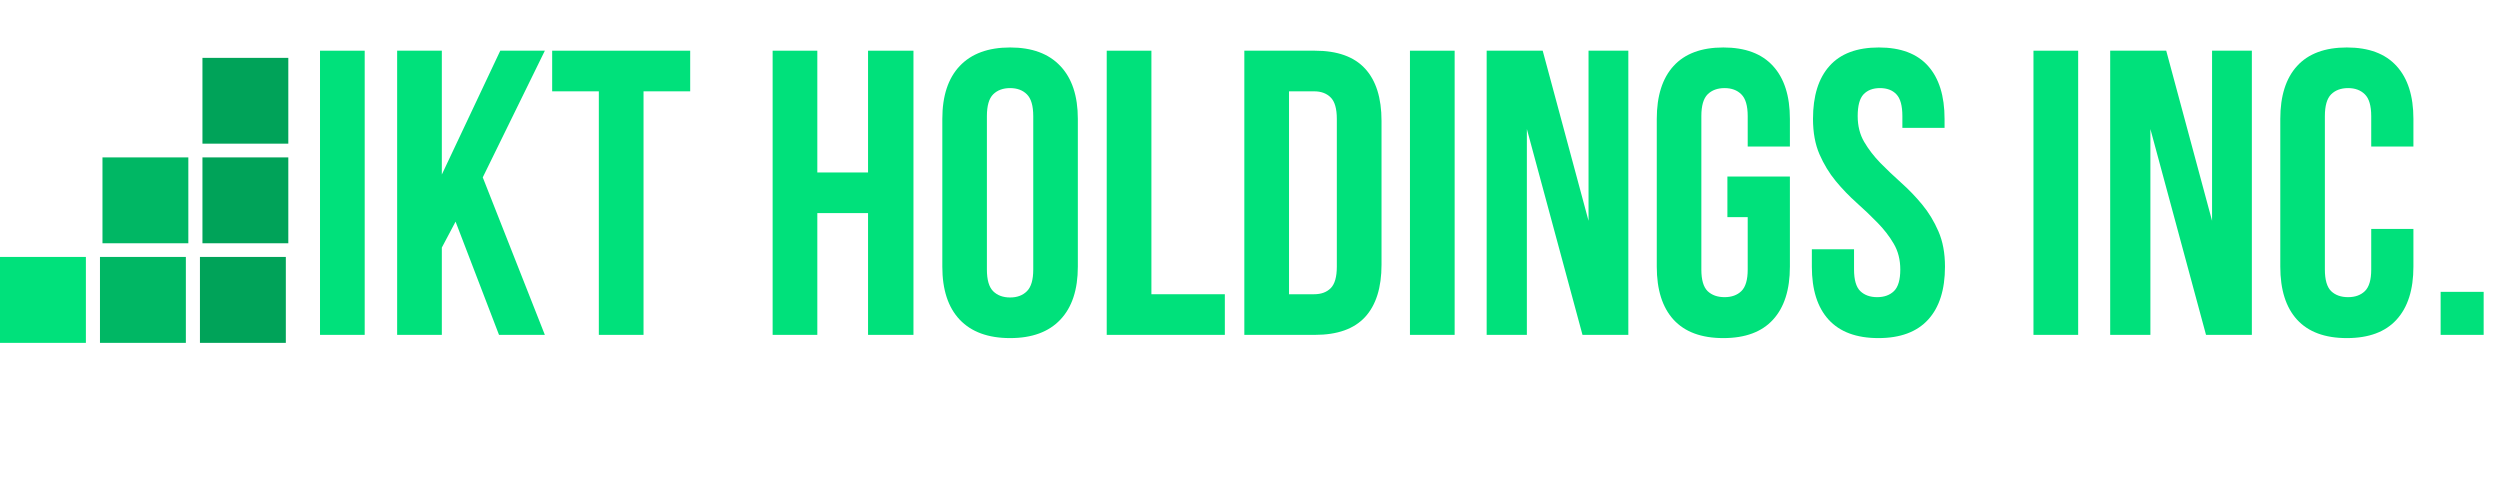
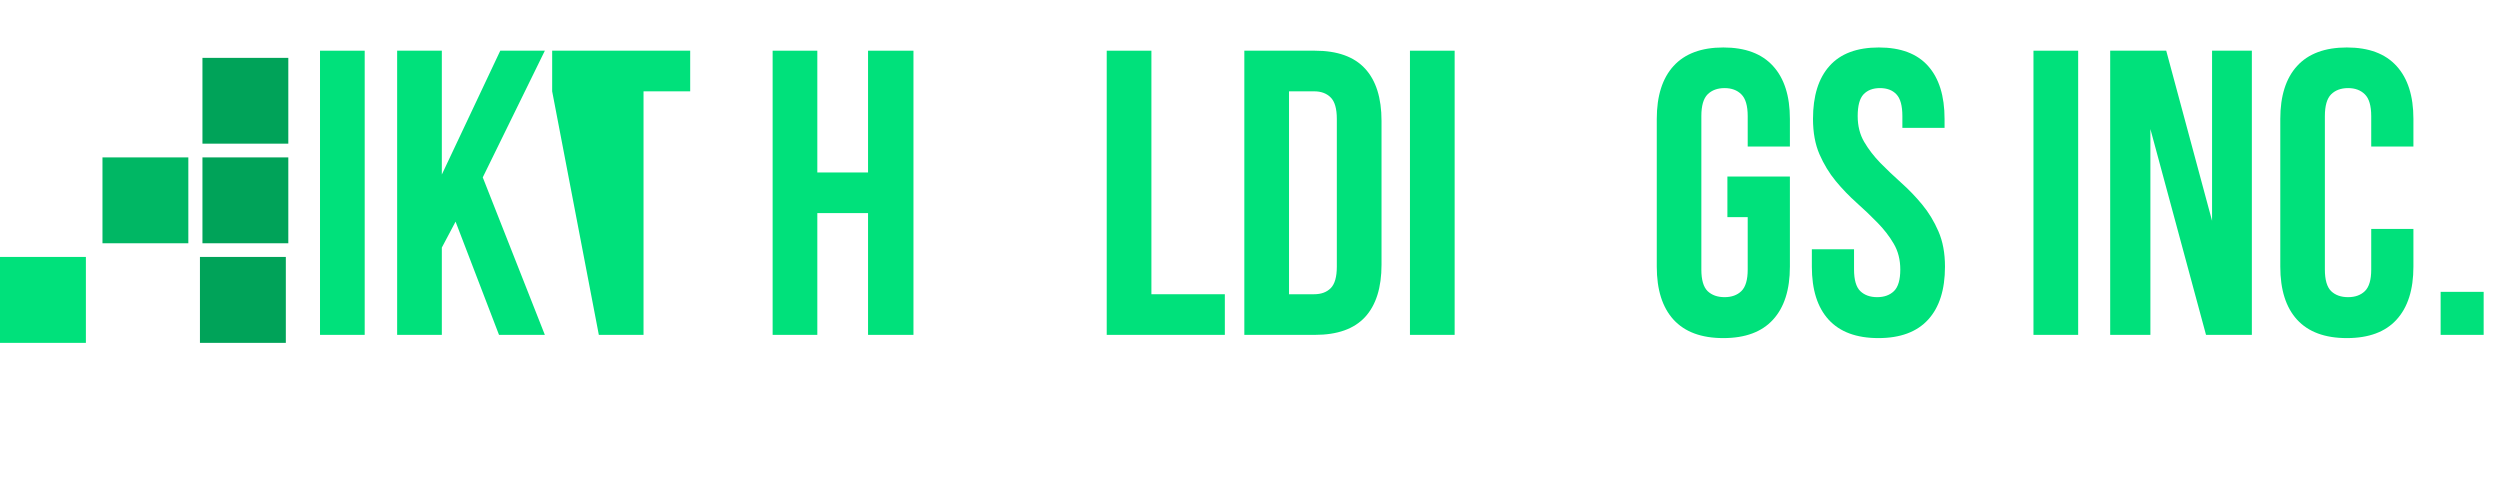
<svg xmlns="http://www.w3.org/2000/svg" width="500" zoomAndPan="magnify" viewBox="0 0 375 75" height="100" preserveAspectRatio="xMidYMid meet" version="1.0">
  <defs>
    <g />
    <clipPath id="f80401f896">
      <path d="M 0 38.543 L 12.883 38.543 L 12.883 51.426 L 0 51.426 Z M 0 38.543 " clip-rule="nonzero" />
    </clipPath>
    <clipPath id="92697cce29">
      <path d="M 14.996 38.543 L 27.879 38.543 L 27.879 51.426 L 14.996 51.426 Z M 14.996 38.543 " clip-rule="nonzero" />
    </clipPath>
    <clipPath id="d205de63ec">
      <path d="M 29.992 38.543 L 42.875 38.543 L 42.875 51.426 L 29.992 51.426 Z M 29.992 38.543 " clip-rule="nonzero" />
    </clipPath>
    <clipPath id="72bcc10b01">
      <path d="M 15.371 23.609 L 28.25 23.609 L 28.25 36.492 L 15.371 36.492 Z M 15.371 23.609 " clip-rule="nonzero" />
    </clipPath>
    <clipPath id="ba15379898">
      <path d="M 30.367 23.609 L 43.246 23.609 L 43.246 36.492 L 30.367 36.492 Z M 30.367 23.609 " clip-rule="nonzero" />
    </clipPath>
    <clipPath id="1a6ced82a1">
      <path d="M 30.367 8.676 L 43.246 8.676 L 43.246 21.555 L 30.367 21.555 Z M 30.367 8.676 " clip-rule="nonzero" />
    </clipPath>
  </defs>
  <g clip-path="url(#f80401f896)">
    <path fill="#00e17b" d="M 0 38.543 L 12.883 38.543 L 12.883 51.426 L 0 51.426 Z M 0 38.543 " fill-opacity="1" fill-rule="nonzero" />
  </g>
  <g clip-path="url(#92697cce29)">
-     <path fill="#00b764" d="M 14.996 38.543 L 27.879 38.543 L 27.879 51.426 L 14.996 51.426 Z M 14.996 38.543 " fill-opacity="1" fill-rule="nonzero" />
-   </g>
+     </g>
  <g clip-path="url(#d205de63ec)">
    <path fill="#00a359" d="M 29.992 38.543 L 42.875 38.543 L 42.875 51.426 L 29.992 51.426 Z M 29.992 38.543 " fill-opacity="1" fill-rule="nonzero" />
  </g>
  <g clip-path="url(#72bcc10b01)">
    <path fill="#00b764" d="M 15.371 23.609 L 28.25 23.609 L 28.25 36.492 L 15.371 36.492 Z M 15.371 23.609 " fill-opacity="1" fill-rule="nonzero" />
  </g>
  <g clip-path="url(#ba15379898)">
    <path fill="#00a359" d="M 30.367 23.609 L 43.246 23.609 L 43.246 36.492 L 30.367 36.492 Z M 30.367 23.609 " fill-opacity="1" fill-rule="nonzero" />
  </g>
  <g clip-path="url(#1a6ced82a1)">
    <path fill="#00a359" d="M 30.367 8.676 L 43.246 8.676 L 43.246 21.555 L 30.367 21.555 Z M 30.367 8.676 " fill-opacity="1" fill-rule="nonzero" />
  </g>
  <g fill="#00e17b" fill-opacity="1">
    <g transform="translate(45.563, 50.23)">
      <g>
        <path d="M 2.438 -42.625 L 9.141 -42.625 L 9.141 0 L 2.438 0 Z M 2.438 -42.625 " />
      </g>
    </g>
  </g>
  <g fill="#00e17b" fill-opacity="1">
    <g transform="translate(57.133, 50.23)">
      <g>
        <path d="M 11.203 -16.984 L 9.141 -13.094 L 9.141 0 L 2.438 0 L 2.438 -42.625 L 9.141 -42.625 L 9.141 -24.047 L 17.906 -42.625 L 24.594 -42.625 L 15.281 -23.625 L 24.594 0 L 17.719 0 Z M 11.203 -16.984 " />
      </g>
    </g>
  </g>
  <g fill="#00e17b" fill-opacity="1">
    <g transform="translate(82.341, 50.23)">
      <g>
-         <path d="M 0.484 -42.625 L 21.188 -42.625 L 21.188 -36.531 L 14.188 -36.531 L 14.188 0 L 7.484 0 L 7.484 -36.531 L 0.484 -36.531 Z M 0.484 -42.625 " />
+         <path d="M 0.484 -42.625 L 21.188 -42.625 L 21.188 -36.531 L 14.188 -36.531 L 14.188 0 L 7.484 0 L 0.484 -36.531 Z M 0.484 -42.625 " />
      </g>
    </g>
  </g>
  <g fill="#00e17b" fill-opacity="1">
    <g transform="translate(104.018, 50.23)">
      <g />
    </g>
  </g>
  <g fill="#00e17b" fill-opacity="1">
    <g transform="translate(113.457, 50.23)">
      <g>
        <path d="M 9.141 0 L 2.438 0 L 2.438 -42.625 L 9.141 -42.625 L 9.141 -24.359 L 16.75 -24.359 L 16.75 -42.625 L 23.562 -42.625 L 23.562 0 L 16.75 0 L 16.75 -18.266 L 9.141 -18.266 Z M 9.141 0 " />
      </g>
    </g>
  </g>
  <g fill="#00e17b" fill-opacity="1">
    <g transform="translate(139.457, 50.23)">
      <g>
-         <path d="M 8.578 -9.797 C 8.578 -8.254 8.891 -7.172 9.516 -6.547 C 10.148 -5.922 11 -5.609 12.062 -5.609 C 13.113 -5.609 13.953 -5.922 14.578 -6.547 C 15.211 -7.172 15.531 -8.254 15.531 -9.797 L 15.531 -32.812 C 15.531 -34.363 15.211 -35.453 14.578 -36.078 C 13.953 -36.703 13.113 -37.016 12.062 -37.016 C 11 -37.016 10.148 -36.703 9.516 -36.078 C 8.891 -35.453 8.578 -34.363 8.578 -32.812 Z M 1.891 -32.391 C 1.891 -35.836 2.758 -38.484 4.5 -40.328 C 6.25 -42.18 8.77 -43.109 12.062 -43.109 C 15.344 -43.109 17.852 -42.18 19.594 -40.328 C 21.344 -38.484 22.219 -35.836 22.219 -32.391 L 22.219 -10.234 C 22.219 -6.773 21.344 -4.125 19.594 -2.281 C 17.852 -0.438 15.344 0.484 12.062 0.484 C 8.77 0.484 6.25 -0.438 4.5 -2.281 C 2.758 -4.125 1.891 -6.773 1.891 -10.234 Z M 1.891 -32.391 " />
-       </g>
+         </g>
    </g>
  </g>
  <g fill="#00e17b" fill-opacity="1">
    <g transform="translate(163.57, 50.23)">
      <g>
        <path d="M 2.438 -42.625 L 9.141 -42.625 L 9.141 -6.094 L 20.156 -6.094 L 20.156 0 L 2.438 0 Z M 2.438 -42.625 " />
      </g>
    </g>
  </g>
  <g fill="#00e17b" fill-opacity="1">
    <g transform="translate(184.212, 50.23)">
      <g>
        <path d="M 2.438 -42.625 L 13.031 -42.625 C 16.395 -42.625 18.898 -41.727 20.547 -39.938 C 22.191 -38.156 23.016 -35.539 23.016 -32.094 L 23.016 -10.531 C 23.016 -7.082 22.191 -4.461 20.547 -2.672 C 18.898 -0.891 16.395 0 13.031 0 L 2.438 0 Z M 9.141 -36.531 L 9.141 -6.094 L 12.906 -6.094 C 13.957 -6.094 14.785 -6.395 15.391 -7 C 16.004 -7.613 16.312 -8.691 16.312 -10.234 L 16.312 -32.391 C 16.312 -33.93 16.004 -35.004 15.391 -35.609 C 14.785 -36.223 13.957 -36.531 12.906 -36.531 Z M 9.141 -36.531 " />
      </g>
    </g>
  </g>
  <g fill="#00e17b" fill-opacity="1">
    <g transform="translate(209.055, 50.23)">
      <g>
        <path d="M 2.438 -42.625 L 9.141 -42.625 L 9.141 0 L 2.438 0 Z M 2.438 -42.625 " />
      </g>
    </g>
  </g>
  <g fill="#00e17b" fill-opacity="1">
    <g transform="translate(220.624, 50.23)">
      <g>
-         <path d="M 8.406 -30.875 L 8.406 0 L 2.375 0 L 2.375 -42.625 L 10.781 -42.625 L 17.656 -17.109 L 17.656 -42.625 L 23.625 -42.625 L 23.625 0 L 16.75 0 Z M 8.406 -30.875 " />
-       </g>
+         </g>
    </g>
  </g>
  <g fill="#00e17b" fill-opacity="1">
    <g transform="translate(246.625, 50.23)">
      <g>
        <path d="M 12.484 -23.75 L 21.859 -23.75 L 21.859 -10.234 C 21.859 -6.773 21.016 -4.125 19.328 -2.281 C 17.648 -0.438 15.164 0.484 11.875 0.484 C 8.582 0.484 6.094 -0.438 4.406 -2.281 C 2.727 -4.125 1.891 -6.773 1.891 -10.234 L 1.891 -32.391 C 1.891 -35.836 2.727 -38.484 4.406 -40.328 C 6.094 -42.18 8.582 -43.109 11.875 -43.109 C 15.164 -43.109 17.648 -42.18 19.328 -40.328 C 21.016 -38.484 21.859 -35.836 21.859 -32.391 L 21.859 -28.25 L 15.531 -28.25 L 15.531 -32.812 C 15.531 -34.363 15.211 -35.453 14.578 -36.078 C 13.953 -36.703 13.113 -37.016 12.062 -37.016 C 11 -37.016 10.148 -36.703 9.516 -36.078 C 8.891 -35.453 8.578 -34.363 8.578 -32.812 L 8.578 -9.797 C 8.578 -8.254 8.891 -7.176 9.516 -6.562 C 10.148 -5.957 11 -5.656 12.062 -5.656 C 13.113 -5.656 13.953 -5.957 14.578 -6.562 C 15.211 -7.176 15.531 -8.254 15.531 -9.797 L 15.531 -17.656 L 12.484 -17.656 Z M 12.484 -23.75 " />
      </g>
    </g>
  </g>
  <g fill="#00e17b" fill-opacity="1">
    <g transform="translate(270.372, 50.23)">
      <g>
        <path d="M 1.578 -32.391 C 1.578 -35.836 2.398 -38.484 4.047 -40.328 C 5.691 -42.18 8.16 -43.109 11.453 -43.109 C 14.734 -43.109 17.195 -42.18 18.844 -40.328 C 20.488 -38.484 21.312 -35.836 21.312 -32.391 L 21.312 -31.047 L 14.984 -31.047 L 14.984 -32.812 C 14.984 -34.363 14.688 -35.453 14.094 -36.078 C 13.508 -36.703 12.688 -37.016 11.625 -37.016 C 10.57 -37.016 9.75 -36.703 9.156 -36.078 C 8.57 -35.453 8.281 -34.363 8.281 -32.812 C 8.281 -31.352 8.602 -30.066 9.25 -28.953 C 9.906 -27.836 10.719 -26.781 11.688 -25.781 C 12.664 -24.789 13.711 -23.797 14.828 -22.797 C 15.941 -21.805 16.984 -20.723 17.953 -19.547 C 18.93 -18.367 19.742 -17.031 20.391 -15.531 C 21.047 -14.031 21.375 -12.266 21.375 -10.234 C 21.375 -6.773 20.531 -4.125 18.844 -2.281 C 17.156 -0.438 14.672 0.484 11.391 0.484 C 8.098 0.484 5.609 -0.438 3.922 -2.281 C 2.242 -4.125 1.406 -6.773 1.406 -10.234 L 1.406 -12.844 L 7.734 -12.844 L 7.734 -9.797 C 7.734 -8.254 8.047 -7.176 8.672 -6.562 C 9.305 -5.957 10.148 -5.656 11.203 -5.656 C 12.254 -5.656 13.094 -5.957 13.719 -6.562 C 14.352 -7.176 14.672 -8.254 14.672 -9.797 C 14.672 -11.266 14.344 -12.555 13.688 -13.672 C 13.039 -14.785 12.227 -15.836 11.25 -16.828 C 10.281 -17.828 9.238 -18.82 8.125 -19.812 C 7.008 -20.812 5.961 -21.898 4.984 -23.078 C 4.016 -24.254 3.203 -25.594 2.547 -27.094 C 1.898 -28.594 1.578 -30.359 1.578 -32.391 Z M 1.578 -32.391 " />
      </g>
    </g>
  </g>
  <g fill="#00e17b" fill-opacity="1">
    <g transform="translate(293.145, 50.23)">
      <g />
    </g>
  </g>
  <g fill="#00e17b" fill-opacity="1">
    <g transform="translate(302.583, 50.23)">
      <g>
        <path d="M 2.438 -42.625 L 9.141 -42.625 L 9.141 0 L 2.438 0 Z M 2.438 -42.625 " />
      </g>
    </g>
  </g>
  <g fill="#00e17b" fill-opacity="1">
    <g transform="translate(314.153, 50.23)">
      <g>
        <path d="M 8.406 -30.875 L 8.406 0 L 2.375 0 L 2.375 -42.625 L 10.781 -42.625 L 17.656 -17.109 L 17.656 -42.625 L 23.625 -42.625 L 23.625 0 L 16.75 0 Z M 8.406 -30.875 " />
      </g>
    </g>
  </g>
  <g fill="#00e17b" fill-opacity="1">
    <g transform="translate(340.153, 50.23)">
      <g>
        <path d="M 21.859 -15.891 L 21.859 -10.234 C 21.859 -6.773 21.016 -4.125 19.328 -2.281 C 17.648 -0.438 15.164 0.484 11.875 0.484 C 8.582 0.484 6.094 -0.438 4.406 -2.281 C 2.727 -4.125 1.891 -6.773 1.891 -10.234 L 1.891 -32.391 C 1.891 -35.836 2.727 -38.484 4.406 -40.328 C 6.094 -42.18 8.582 -43.109 11.875 -43.109 C 15.164 -43.109 17.648 -42.18 19.328 -40.328 C 21.016 -38.484 21.859 -35.836 21.859 -32.391 L 21.859 -28.25 L 15.531 -28.25 L 15.531 -32.812 C 15.531 -34.363 15.211 -35.453 14.578 -36.078 C 13.953 -36.703 13.113 -37.016 12.062 -37.016 C 11 -37.016 10.148 -36.703 9.516 -36.078 C 8.891 -35.453 8.578 -34.363 8.578 -32.812 L 8.578 -9.797 C 8.578 -8.254 8.891 -7.176 9.516 -6.562 C 10.148 -5.957 11 -5.656 12.062 -5.656 C 13.113 -5.656 13.953 -5.957 14.578 -6.562 C 15.211 -7.176 15.531 -8.254 15.531 -9.797 L 15.531 -15.891 Z M 21.859 -15.891 " />
      </g>
    </g>
  </g>
  <g fill="#00e17b" fill-opacity="1">
    <g transform="translate(363.657, 50.23)">
      <g>
        <path d="M 8.891 -6.453 L 8.891 0 L 2.438 0 L 2.438 -6.453 Z M 8.891 -6.453 " />
      </g>
    </g>
  </g>
</svg>